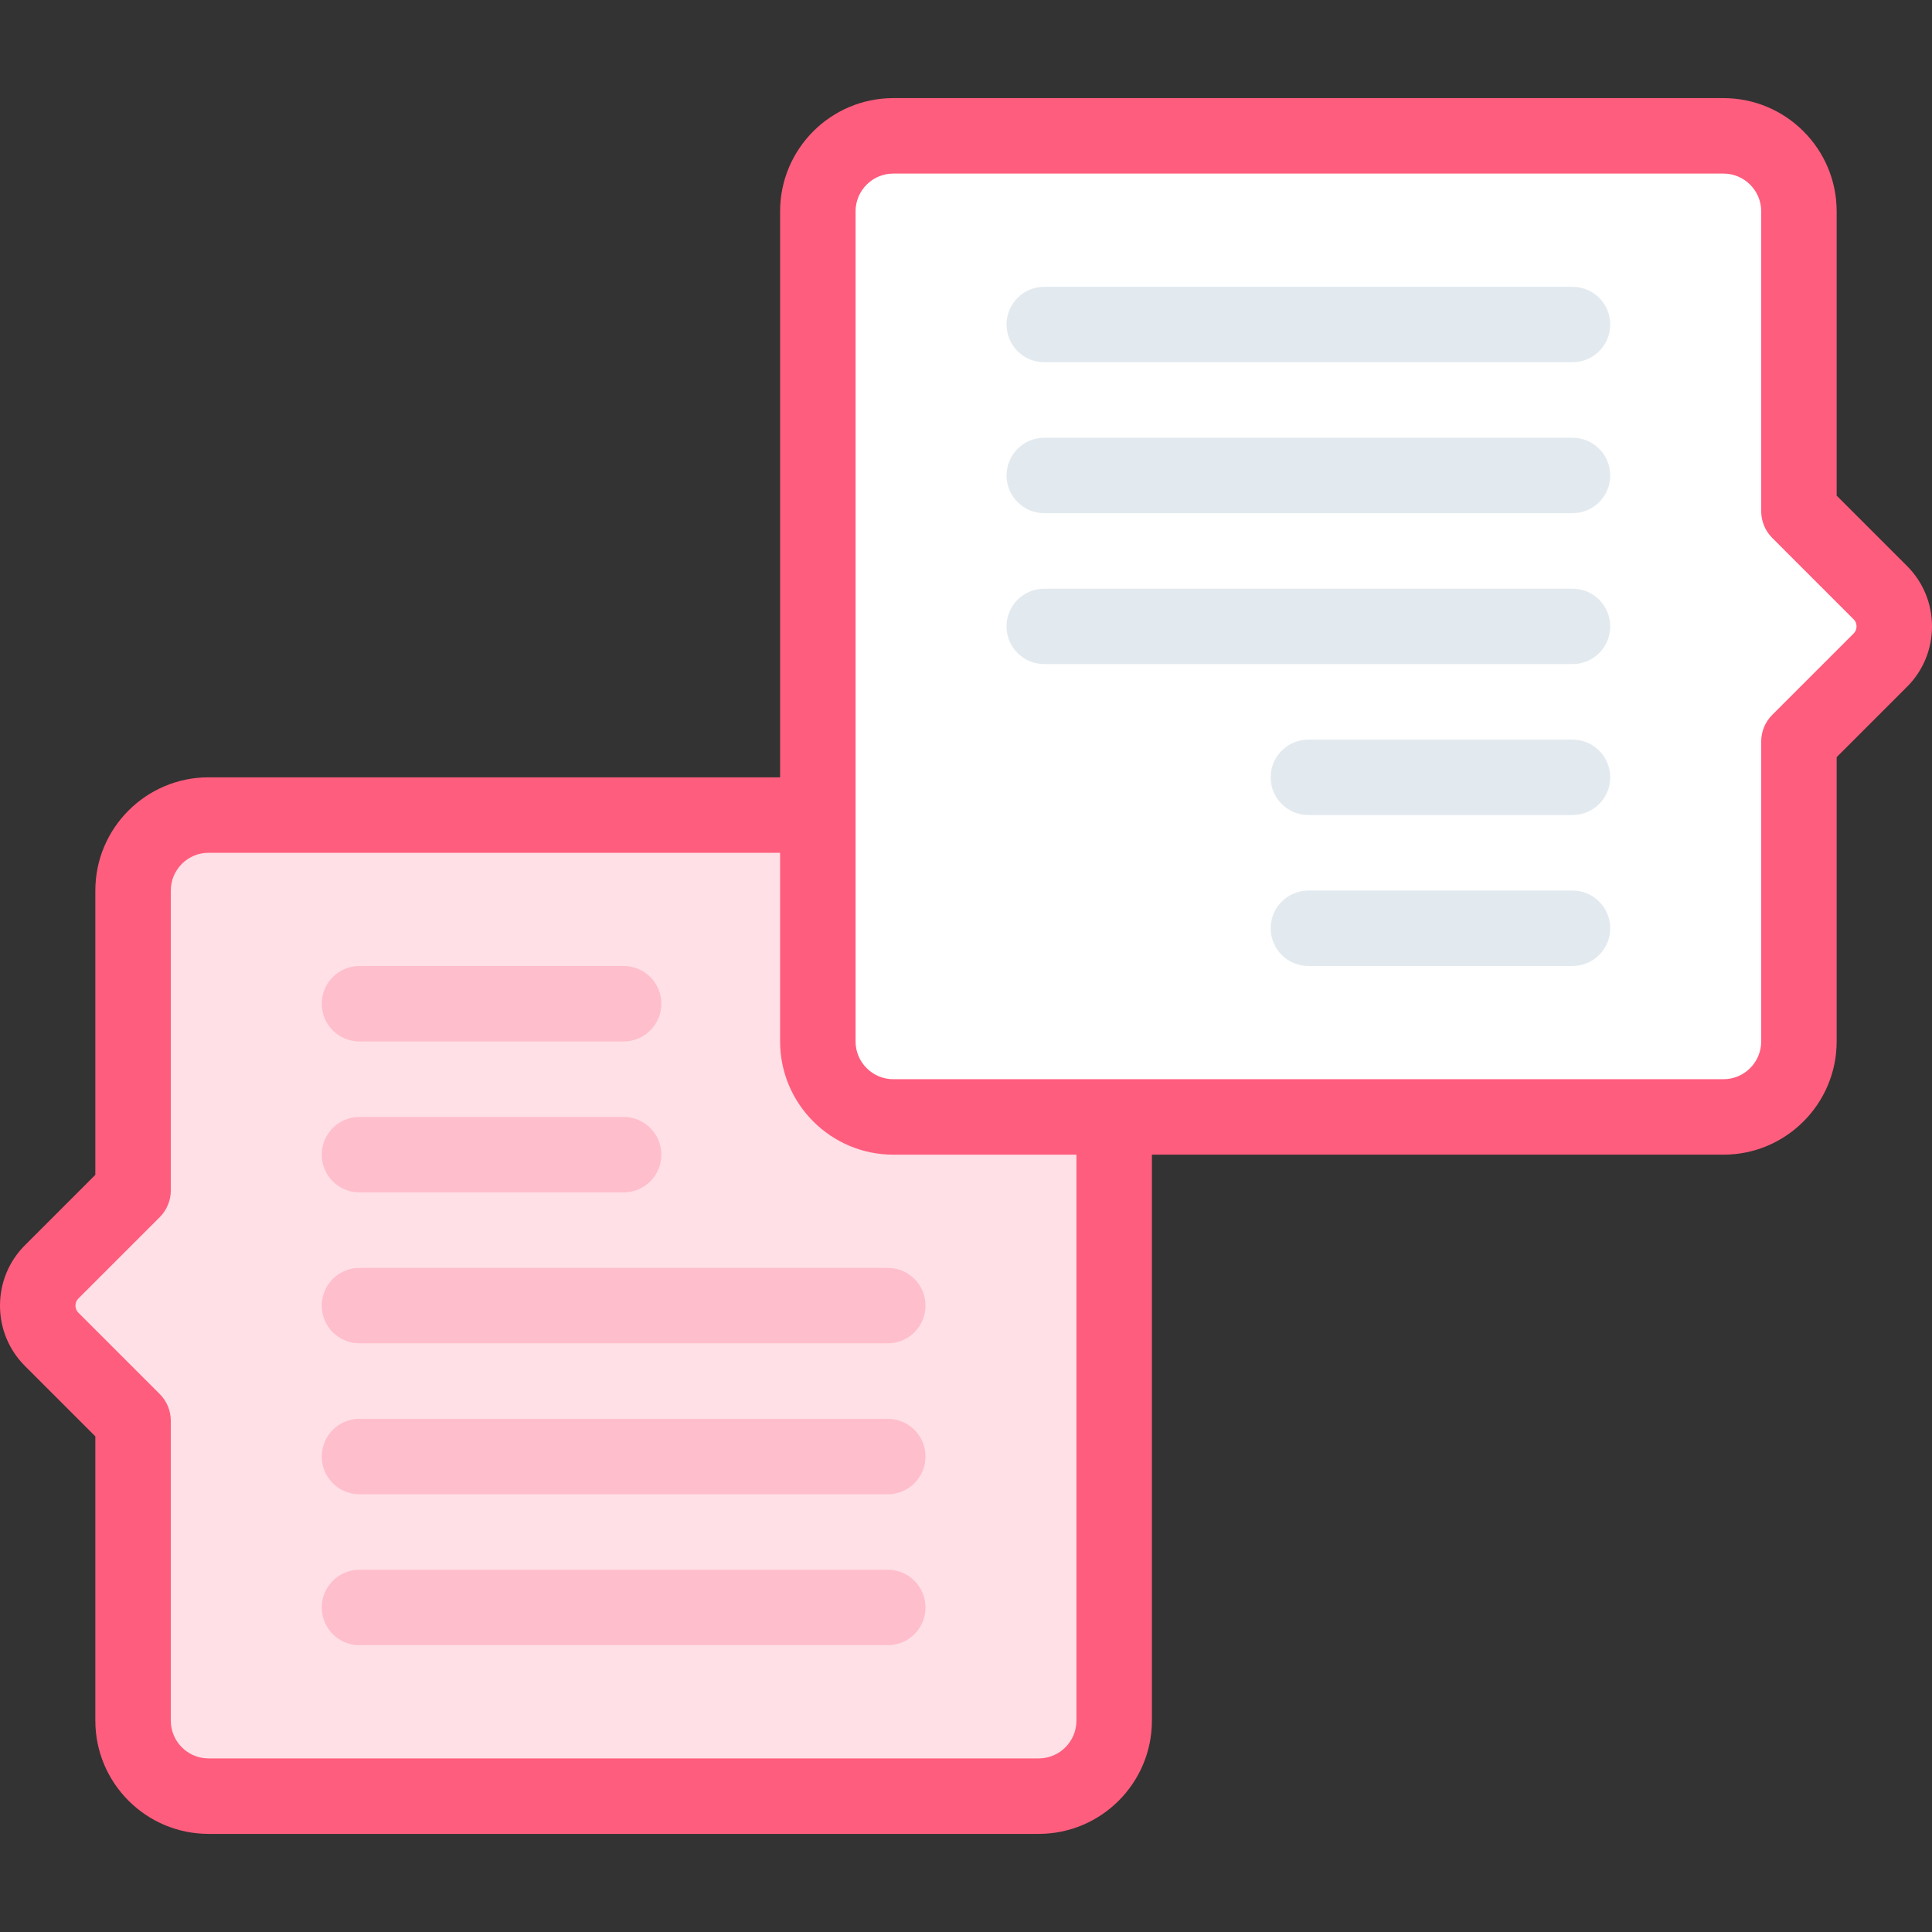
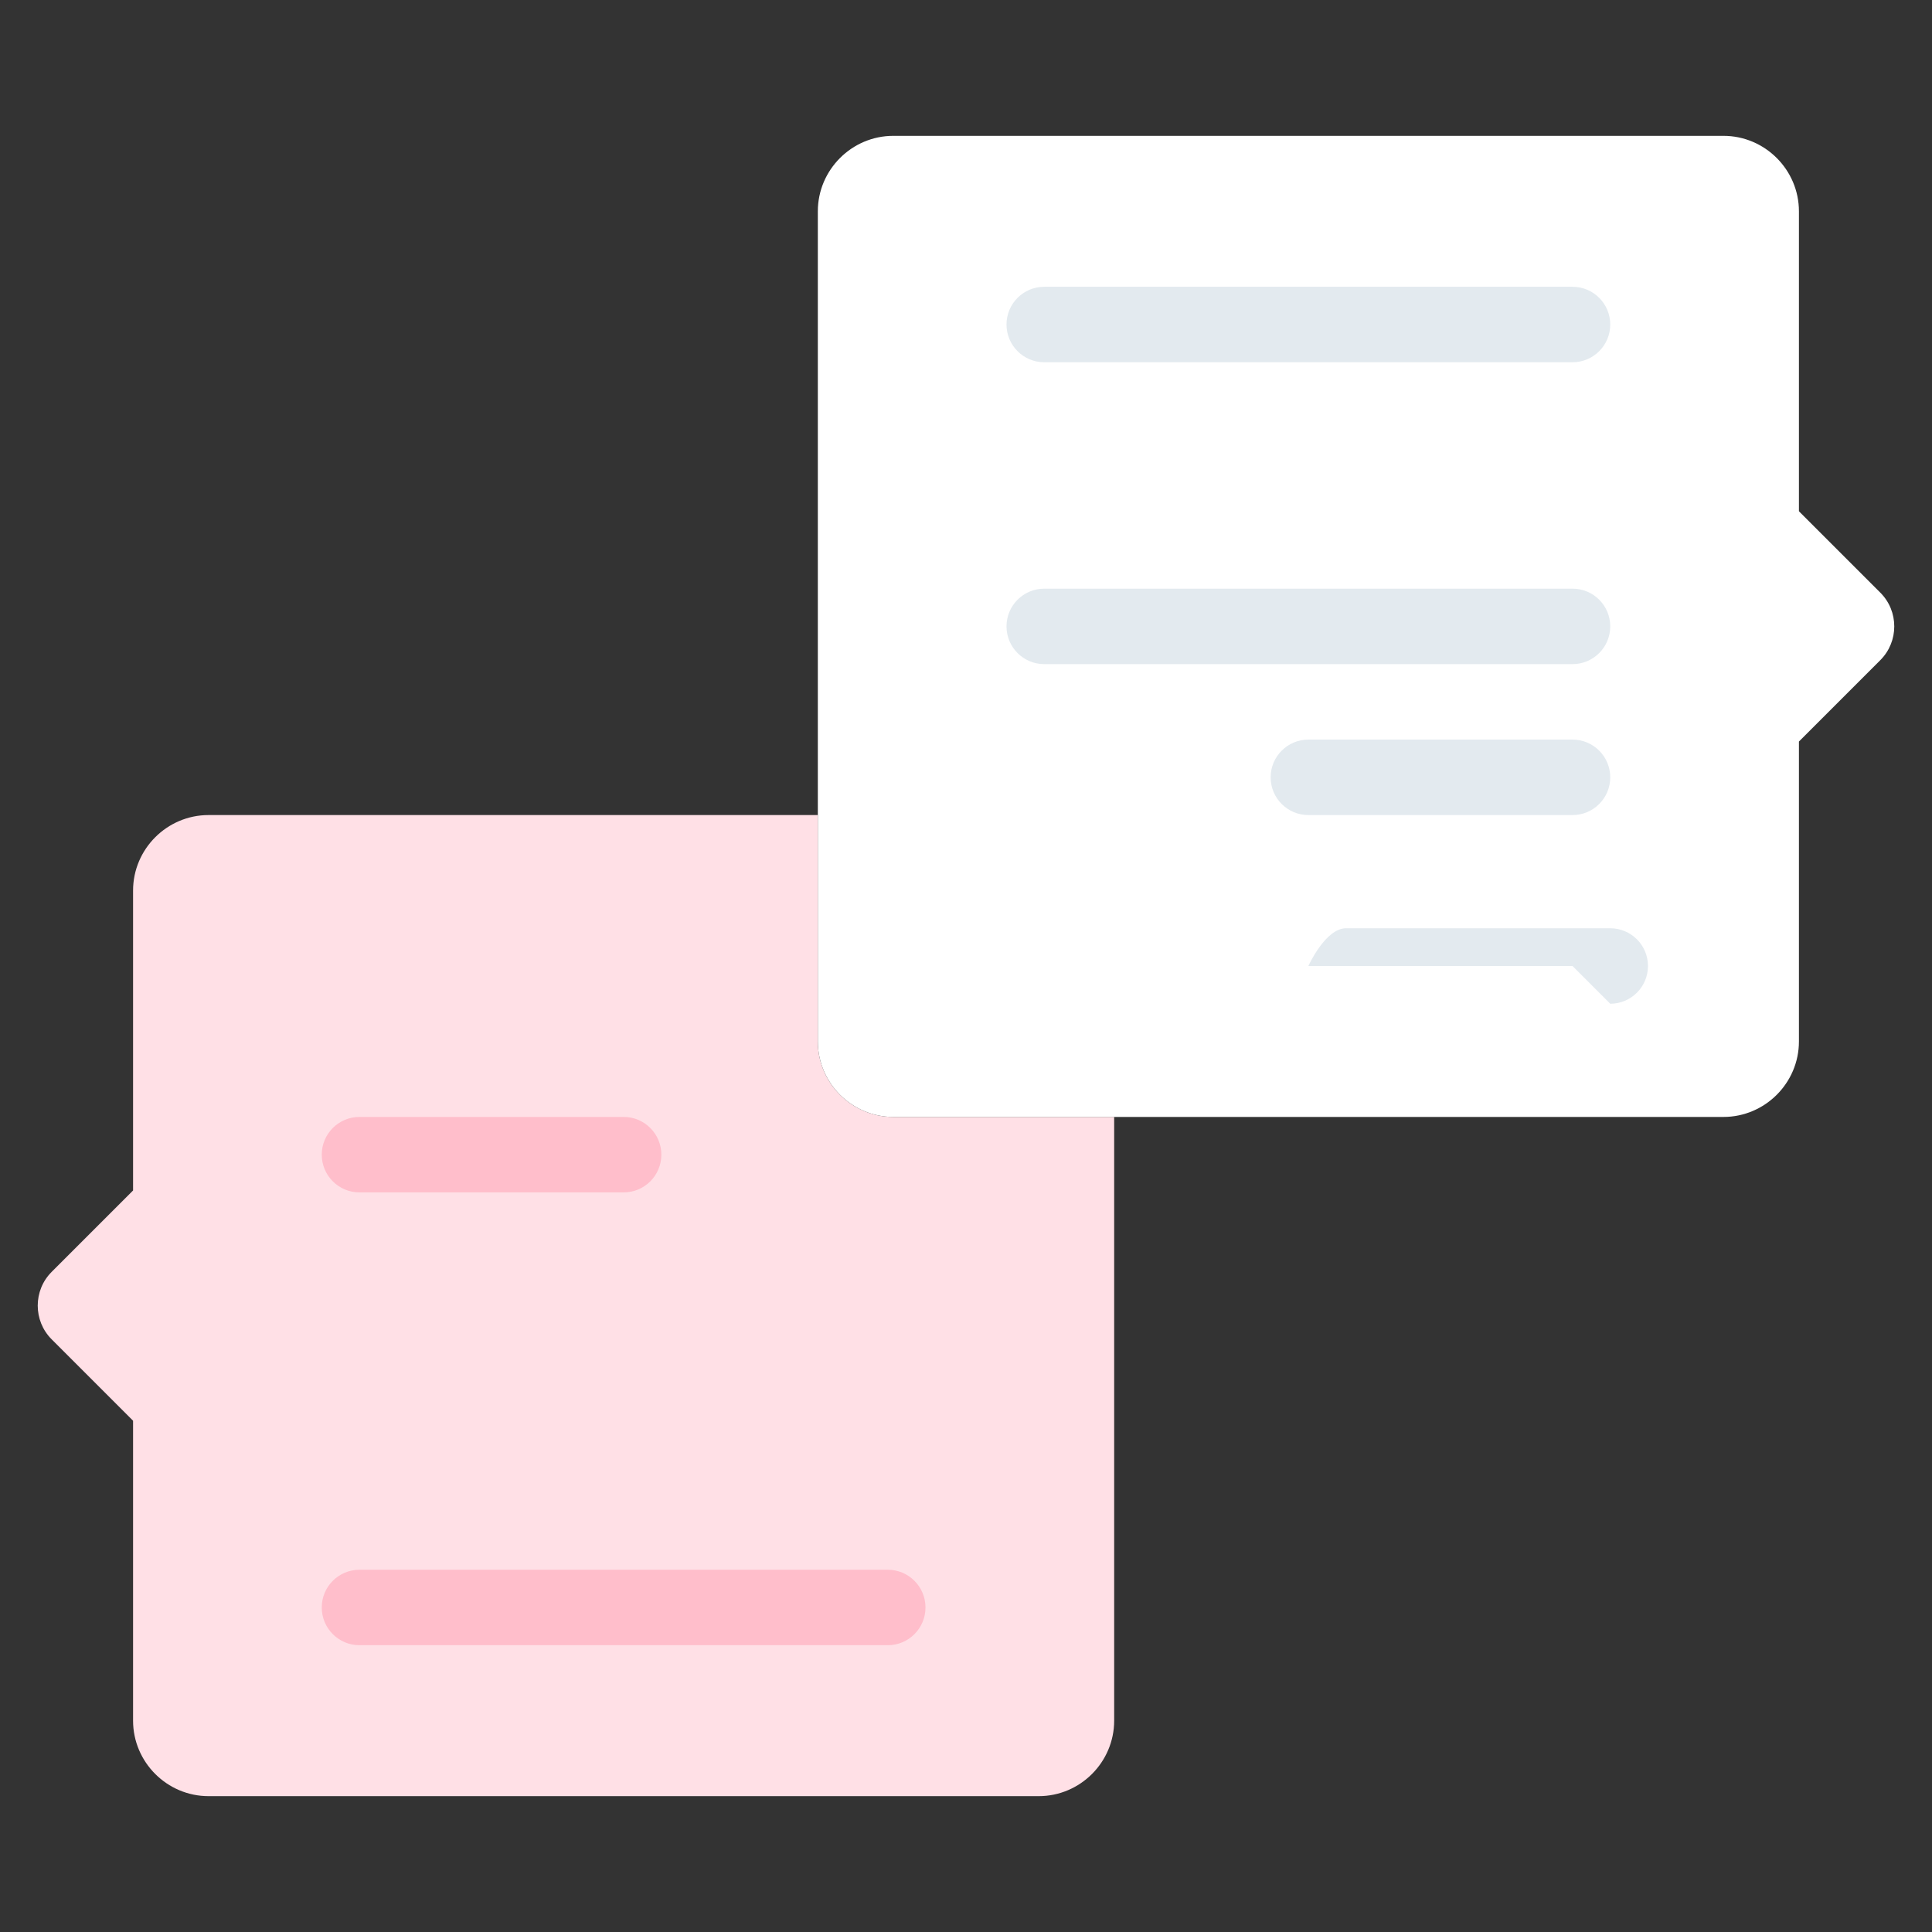
<svg xmlns="http://www.w3.org/2000/svg" id="Layer_1" height="512" viewBox="0 0 512.002 512.002" width="512">
  <rect x="0" y="0" width="512.002" height="512.002" fill="#333333" stroke="none" />
  <g>
    <g>
      <path clip-rule="evenodd" d="m295.267 456.001v-160h-58.532c-10.999 0-20-9.001-20-20v-60.001h-161.469c-11 0-20 9-20 20v79.487l-21.581 21.581c-4.913 4.913-4.913 12.951 0 17.864l21.581 21.581v79.487c0 11 9.001 20 20 20h220.001c10.999.001 20-9 20-19.999z" fill="#ffe0e6" fill-rule="evenodd" />
      <path clip-rule="evenodd" d="m236.735 296.002h58.532 161.469c10.999 0 20-8.999 20-20v-79.488l21.581-21.58c4.913-4.913 4.913-12.952 0-17.865l-21.581-21.581v-79.487c0-11-9-20-20-20h-220.001c-11 0-20 9.001-20 20v160 60.001c0 10.999 9.001 20 20 20z" fill="#fff" fill-rule="evenodd" />
      <g>
        <path d="m416.734 96.001h-139.997c-5.523 0-10-4.478-10-10s4.477-10 10-10h139.997c5.523 0 10 4.478 10 10s-4.477 10-10 10z" fill="#e3eaef" />
      </g>
      <g>
-         <path d="m416.734 136.001h-139.997c-5.523 0-10-4.478-10-10s4.477-10 10-10h139.997c5.523 0 10 4.478 10 10s-4.477 10-10 10z" fill="#e3eaef" />
-       </g>
+         </g>
      <g>
        <path d="m416.734 176.001h-139.997c-5.523 0-10-4.478-10-10s4.477-10 10-10h139.997c5.523 0 10 4.478 10 10s-4.477 10-10 10z" fill="#e3eaef" />
      </g>
      <g>
        <path d="m416.734 216.001h-69.999c-5.523 0-10-4.478-10-10s4.477-10 10-10h69.999c5.523 0 10 4.478 10 10s-4.477 10-10 10z" fill="#e3eaef" />
      </g>
      <g>
-         <path d="m416.734 256.001h-69.999c-5.523 0-10-4.478-10-10s4.477-10 10-10h69.999c5.523 0 10 4.478 10 10s-4.477 10-10 10z" fill="#e3eaef" />
+         <path d="m416.734 256.001h-69.999s4.477-10 10-10h69.999c5.523 0 10 4.478 10 10s-4.477 10-10 10z" fill="#e3eaef" />
      </g>
      <g>
-         <path d="m165.266 276h-69.998c-5.523 0-10-4.478-10-10s4.477-10 10-10h69.998c5.523 0 10 4.478 10 10s-4.477 10-10 10z" fill="#ffbecb" />
-       </g>
+         </g>
      <g>
        <path d="m165.266 316h-69.998c-5.523 0-10-4.478-10-10s4.477-10 10-10h69.998c5.523 0 10 4.478 10 10s-4.477 10-10 10z" fill="#ffbecb" />
      </g>
      <g>
-         <path d="m235.265 356h-139.997c-5.523 0-10-4.478-10-10s4.477-10 10-10h139.997c5.523 0 10 4.478 10 10s-4.477 10-10 10z" fill="#ffbecb" />
-       </g>
+         </g>
      <g>
-         <path d="m235.265 396h-139.997c-5.523 0-10-4.478-10-10s4.477-10 10-10h139.997c5.523 0 10 4.478 10 10s-4.477 10-10 10z" fill="#ffbecb" />
-       </g>
+         </g>
      <g>
        <path d="m235.265 436h-139.997c-5.523 0-10-4.478-10-10s4.477-10 10-10h139.997c5.523 0 10 4.478 10 10s-4.477 10-10 10z" fill="#ffbecb" />
      </g>
    </g>
-     <path d="m505.388 149.999-18.652-18.652v-75.347c0-16.542-13.458-29.999-30-29.999h-220.001c-16.542 0-30 13.457-30 29.999v150h-151.469c-16.542 0-30 13.458-30 30v75.345l-18.652 18.653c-4.265 4.264-6.614 9.948-6.614 16.002 0 6.056 2.349 11.739 6.614 16.004l18.652 18.652v75.345c0 16.542 13.458 29.999 30 29.999h220.001c16.542 0 30-13.457 30-29.999v-150h151.469c16.542 0 30-13.458 30-30v-75.345l18.652-18.651c4.265-4.266 6.614-9.948 6.614-16.004s-2.349-11.739-6.614-16.002zm-220.121 306.002c0 5.514-4.486 9.999-10 9.999h-220.001c-5.514 0-10-4.485-10-9.999v-79.487c0-2.652-1.054-5.195-2.929-7.071l-21.581-21.581c-.657-.657-.756-1.448-.756-1.862s.098-1.203.755-1.86l21.582-21.581c1.875-1.876 2.929-4.419 2.929-7.071v-79.488c0-5.514 4.486-10 10-10h151.469v50.001c0 16.542 13.458 30 30 30h48.532zm205.979-288.138-21.581 21.58c-1.875 1.875-2.929 4.419-2.929 7.071v79.487c0 5.514-4.486 10-10 10h-220.001c-5.514 0-10-4.486-10-10v-220.001c0-5.514 4.486-9.999 10-9.999h220.001c5.514 0 10 4.485 10 9.999v79.487c0 2.652 1.054 5.195 2.929 7.071l21.582 21.583c.657.656.755 1.447.755 1.859-.001.415-.099 1.206-.756 1.863z" fill="#ff5d7d" />
  </g>
</svg>